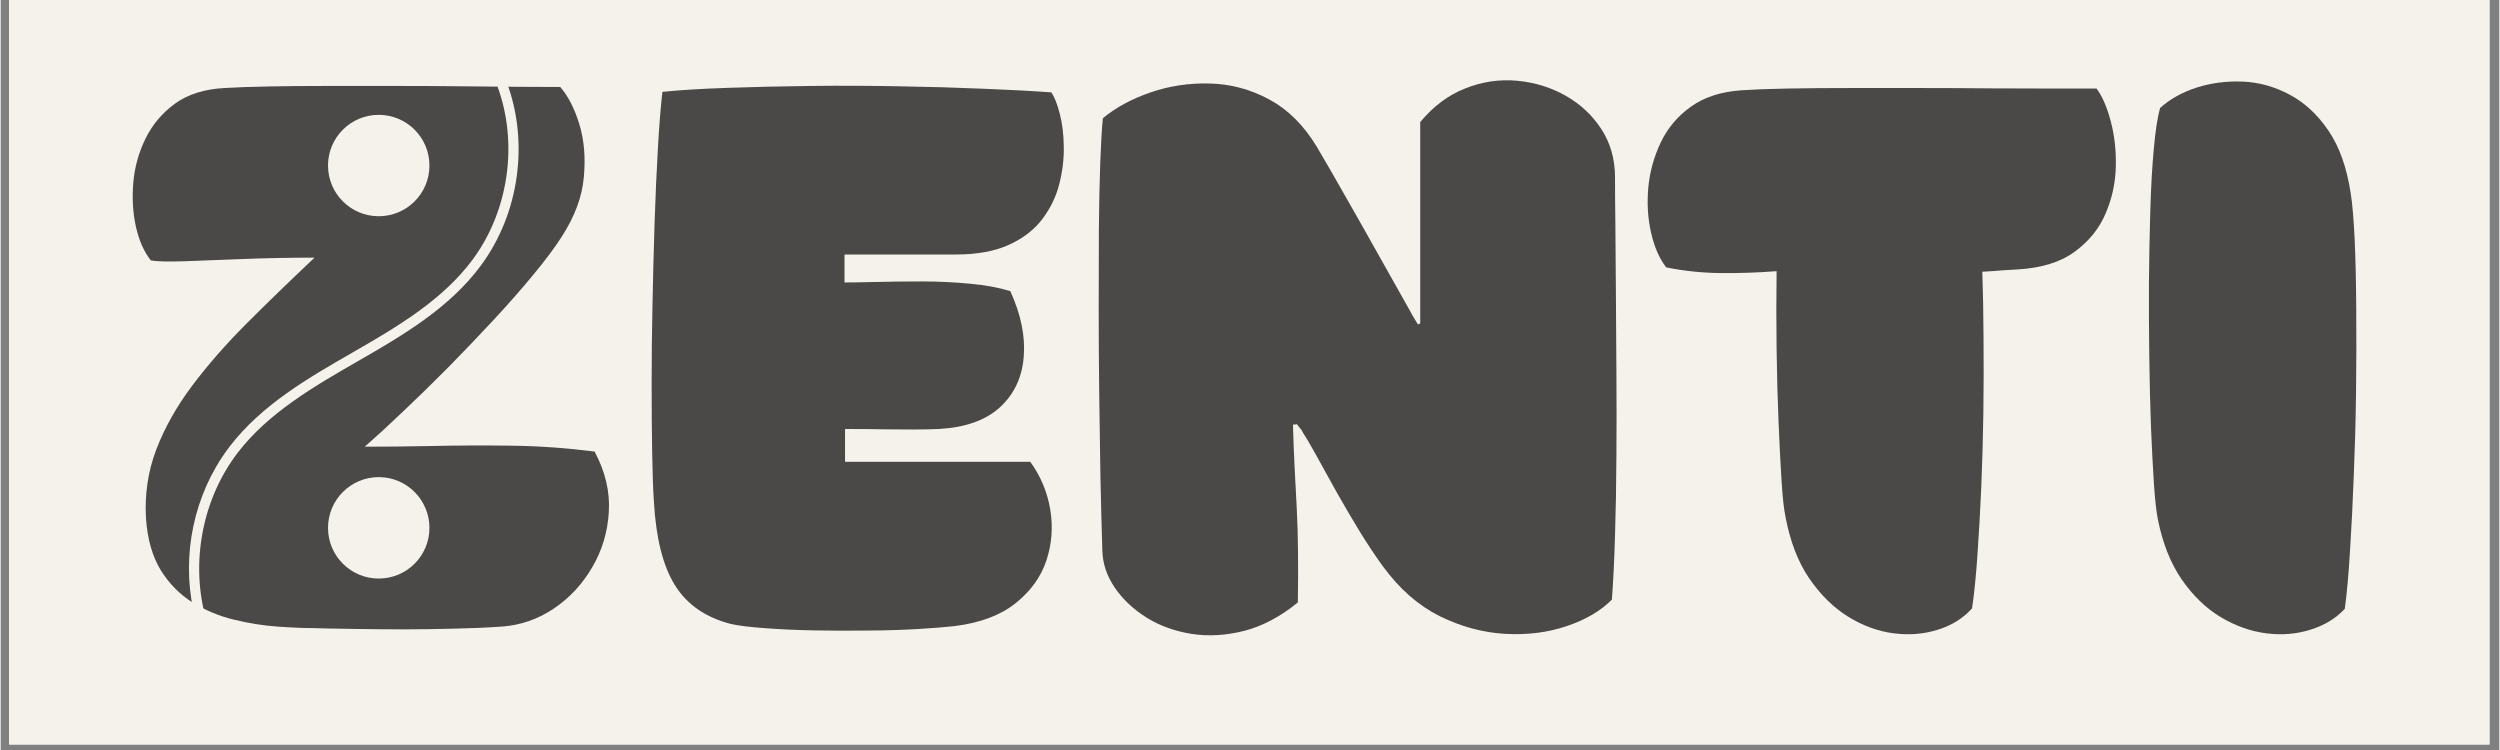
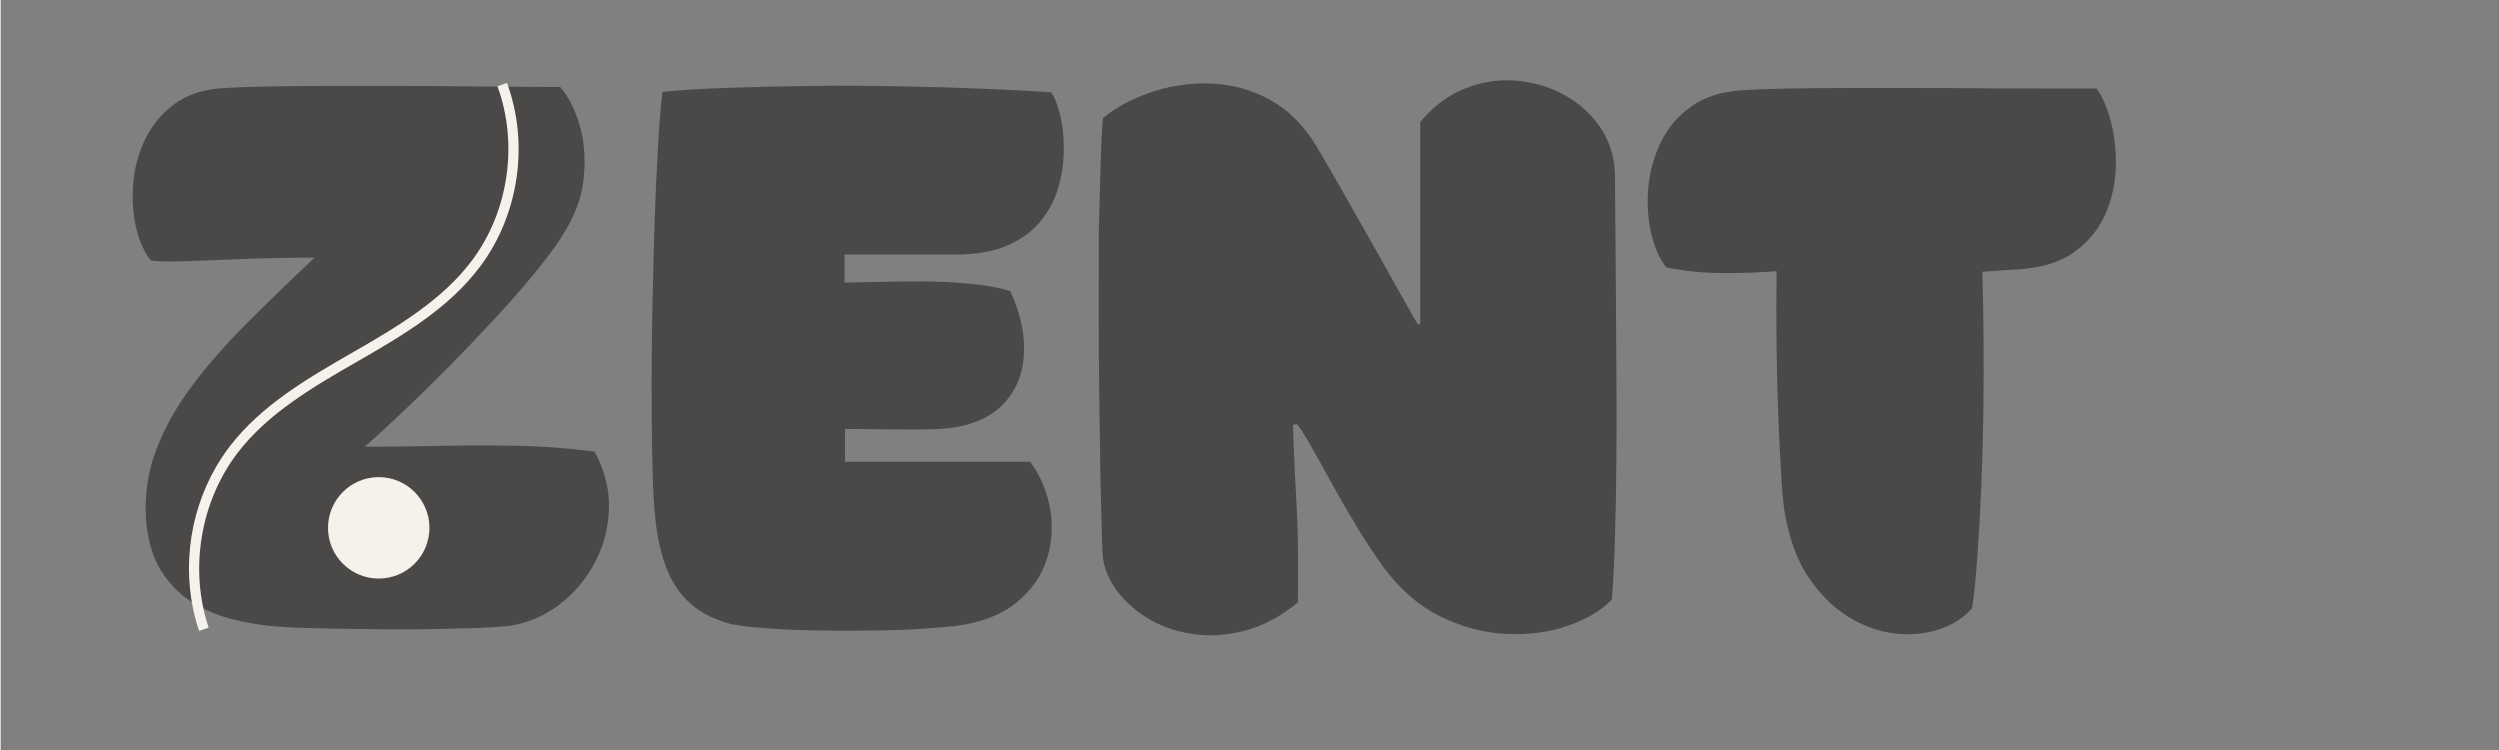
<svg xmlns="http://www.w3.org/2000/svg" version="1.0" preserveAspectRatio="xMidYMid meet" height="90" viewBox="0 0 224.88 67.5" zoomAndPan="magnify" width="300">
  <rect x="0" y="0" width="224.88" height="67.5" fill="#808080" stroke="none" />
  <defs>
    <g />
    <clipPath id="8042d60e82">
-       <path clip-rule="nonzero" d="M 0.766 0 L 223.992 0 L 223.992 67.004 L 0.766 67.004 Z M 0.766 0" />
-     </clipPath>
+       </clipPath>
    <clipPath id="789be155e1">
-       <path clip-rule="nonzero" d="M 29.461 10.336 L 38.59 10.336 L 38.59 19.461 L 29.461 19.461 Z M 29.461 10.336" />
-     </clipPath>
+       </clipPath>
    <clipPath id="0ae839b2a3">
      <path clip-rule="nonzero" d="M 34.027 10.336 C 31.504 10.336 29.461 12.379 29.461 14.898 C 29.461 17.418 31.504 19.461 34.027 19.461 C 36.547 19.461 38.59 17.418 38.59 14.898 C 38.59 12.379 36.547 10.336 34.027 10.336 Z M 34.027 10.336" />
    </clipPath>
    <clipPath id="d6d406289d">
      <path clip-rule="nonzero" d="M 16 7 L 47 7 L 47 57 L 16 57 Z M 16 7" />
    </clipPath>
    <clipPath id="9ecc59bb8e">
      <path clip-rule="nonzero" d="M 12.68 54 L 39.863 4.379 L 51.617 10.816 L 24.434 60.438 Z M 12.68 54" />
    </clipPath>
    <clipPath id="449011e296">
      <path clip-rule="nonzero" d="M 12.68 54 L 39.863 4.379 L 51.617 10.816 L 24.434 60.438 Z M 12.68 54" />
    </clipPath>
    <clipPath id="24e8a0dd7e">
      <path clip-rule="nonzero" d="M 29.461 42.941 L 38.59 42.941 L 38.59 52.07 L 29.461 52.07 Z M 29.461 42.941" />
    </clipPath>
    <clipPath id="da6de6a43f">
      <path clip-rule="nonzero" d="M 34.027 42.941 C 31.504 42.941 29.461 44.988 29.461 47.508 C 29.461 50.027 31.504 52.07 34.027 52.07 C 36.547 52.07 38.59 50.027 38.59 47.508 C 38.59 44.988 36.547 42.941 34.027 42.941 Z M 34.027 42.941" />
    </clipPath>
  </defs>
  <g clip-path="url(#8042d60e82)">
    <path fill-rule="nonzero" fill-opacity="1" d="M 0.766 0 L 224.113 0 L 224.113 67.004 L 0.766 67.004 Z M 0.766 0" fill="#ffffff" />
-     <path fill-rule="nonzero" fill-opacity="1" d="M 0.766 0 L 224.113 0 L 224.113 67.004 L 0.766 67.004 Z M 0.766 0" fill="#f5f2ec" />
  </g>
  <g fill-opacity="1" fill="#4b4848">
    <g transform="translate(10.125, 56.344)">
      <g>
        <path d="M 22.641 -16.141 C 24.379 -16.141 26.379 -16.16 28.641 -16.203 C 30.898 -16.254 33.289 -16.266 35.812 -16.234 C 38.332 -16.203 40.836 -16.023 43.328 -15.703 C 44.297 -13.891 44.723 -12.078 44.609 -10.266 C 44.504 -8.461 44.004 -6.801 43.109 -5.281 C 42.223 -3.758 41.066 -2.52 39.641 -1.562 C 38.223 -0.613 36.676 -0.078 35 0.047 C 33.664 0.141 32.234 0.203 30.703 0.234 C 29.172 0.273 27.66 0.297 26.172 0.297 C 24.68 0.297 23.332 0.285 22.125 0.266 C 20.914 0.254 19.945 0.238 19.219 0.219 C 18.488 0.195 18.125 0.188 18.125 0.188 C 17.156 0.188 16.031 0.141 14.75 0.047 C 13.477 -0.047 12.18 -0.254 10.859 -0.578 C 9.535 -0.898 8.297 -1.414 7.141 -2.125 C 5.992 -2.844 5.039 -3.812 4.281 -5.031 C 3.531 -6.258 3.086 -7.812 2.953 -9.688 C 2.828 -11.852 3.133 -13.914 3.875 -15.875 C 4.625 -17.832 5.695 -19.742 7.094 -21.609 C 8.5 -23.484 10.145 -25.363 12.031 -27.25 C 13.926 -29.145 15.957 -31.113 18.125 -33.156 C 15.863 -33.156 13.695 -33.113 11.625 -33.031 C 9.562 -32.945 7.797 -32.879 6.328 -32.828 C 4.859 -32.785 3.879 -32.812 3.391 -32.906 C 2.773 -33.688 2.328 -34.695 2.047 -35.938 C 1.773 -37.188 1.695 -38.504 1.812 -39.891 C 1.926 -41.273 2.289 -42.598 2.906 -43.859 C 3.52 -45.117 4.406 -46.172 5.562 -47.016 C 6.727 -47.859 8.219 -48.328 10.031 -48.422 C 11.031 -48.484 12.328 -48.531 13.922 -48.562 C 15.523 -48.594 17.312 -48.609 19.281 -48.609 C 21.258 -48.609 23.281 -48.609 25.344 -48.609 C 27.414 -48.609 29.41 -48.598 31.328 -48.578 C 33.254 -48.566 34.992 -48.551 36.547 -48.531 C 38.098 -48.52 39.328 -48.516 40.234 -48.516 C 40.941 -47.711 41.516 -46.598 41.953 -45.172 C 42.391 -43.754 42.523 -42.16 42.359 -40.391 C 42.203 -38.629 41.539 -36.848 40.375 -35.047 C 39.758 -34.078 38.914 -32.945 37.844 -31.656 C 36.781 -30.363 35.578 -28.992 34.234 -27.547 C 32.898 -26.109 31.531 -24.676 30.125 -23.25 C 28.719 -21.832 27.359 -20.504 26.047 -19.266 C 24.742 -18.023 23.609 -16.984 22.641 -16.141 Z M 22.641 -16.141" />
      </g>
    </g>
  </g>
  <g fill-opacity="1" fill="#4b4848">
    <g transform="translate(56.119, 56.344)">
      <g>
        <path d="M 2.672 -11.203 C 2.598 -12.297 2.547 -13.77 2.516 -15.625 C 2.484 -17.488 2.469 -19.57 2.469 -21.875 C 2.469 -24.188 2.492 -26.578 2.547 -29.047 C 2.598 -31.523 2.66 -33.957 2.734 -36.344 C 2.816 -38.738 2.914 -40.953 3.031 -42.984 C 3.145 -45.023 3.281 -46.723 3.438 -48.078 C 5.051 -48.242 7.016 -48.363 9.328 -48.438 C 11.641 -48.52 14.117 -48.578 16.766 -48.609 C 19.422 -48.641 22.078 -48.629 24.734 -48.578 C 27.398 -48.535 29.922 -48.461 32.297 -48.359 C 34.672 -48.266 36.719 -48.156 38.438 -48.031 C 38.727 -47.613 38.984 -46.969 39.203 -46.094 C 39.43 -45.219 39.551 -44.227 39.562 -43.125 C 39.582 -42.031 39.445 -40.914 39.156 -39.781 C 38.875 -38.656 38.367 -37.609 37.641 -36.641 C 36.91 -35.672 35.906 -34.895 34.625 -34.312 C 33.352 -33.727 31.75 -33.438 29.812 -33.438 C 29.164 -33.438 28.566 -33.438 28.016 -33.438 C 27.461 -33.438 26.848 -33.438 26.172 -33.438 C 25.492 -33.438 24.656 -33.438 23.656 -33.438 C 22.656 -33.438 21.379 -33.438 19.828 -33.438 C 19.828 -33.051 19.828 -32.656 19.828 -32.25 C 19.828 -31.852 19.828 -31.41 19.828 -30.922 C 20.535 -30.922 21.508 -30.938 22.75 -30.969 C 24 -31 25.348 -31.016 26.797 -31.016 C 28.254 -31.016 29.688 -30.945 31.094 -30.812 C 32.5 -30.688 33.719 -30.461 34.75 -30.141 C 35.719 -28.016 36.117 -26.031 35.953 -24.188 C 35.797 -22.344 35.078 -20.836 33.797 -19.672 C 32.523 -18.516 30.695 -17.867 28.312 -17.734 C 27.5 -17.703 26.738 -17.688 26.031 -17.688 C 25.32 -17.688 24.5 -17.691 23.562 -17.703 C 22.625 -17.723 21.395 -17.734 19.875 -17.734 C 19.875 -17.223 19.875 -16.734 19.875 -16.266 C 19.875 -15.797 19.875 -15.301 19.875 -14.781 C 20.031 -14.781 20.207 -14.781 20.406 -14.781 C 20.602 -14.781 20.797 -14.781 20.984 -14.781 C 23.566 -14.781 26.16 -14.781 28.766 -14.781 C 31.367 -14.781 33.961 -14.781 36.547 -14.781 C 37.484 -13.488 38.082 -12.055 38.344 -10.484 C 38.602 -8.922 38.488 -7.395 38 -5.906 C 37.508 -4.426 36.586 -3.145 35.234 -2.062 C 33.879 -0.977 32.055 -0.289 29.766 0 C 28.953 0.094 27.859 0.18 26.484 0.266 C 25.109 0.348 23.598 0.395 21.953 0.406 C 20.305 0.426 18.664 0.422 17.031 0.391 C 15.406 0.359 13.938 0.289 12.625 0.188 C 11.312 0.094 10.301 -0.031 9.594 -0.188 C 7.332 -0.77 5.66 -1.926 4.578 -3.656 C 3.492 -5.383 2.859 -7.898 2.672 -11.203 Z M 2.672 -11.203" />
      </g>
    </g>
  </g>
  <g fill-opacity="1" fill="#4b4848">
    <g transform="translate(96.151, 56.344)">
      <g>
-         <path d="M 31.609 -27.234 C 31.609 -29.43 31.609 -31.484 31.609 -33.391 C 31.609 -35.297 31.609 -37.207 31.609 -39.125 C 31.609 -41.051 31.609 -43.129 31.609 -45.359 C 32.797 -46.785 34.148 -47.797 35.672 -48.391 C 37.191 -48.992 38.742 -49.223 40.328 -49.078 C 41.91 -48.93 43.363 -48.484 44.688 -47.734 C 46.008 -46.992 47.082 -45.992 47.906 -44.734 C 48.727 -43.473 49.141 -42.02 49.141 -40.375 C 49.141 -39.406 49.148 -38.023 49.172 -36.234 C 49.191 -34.441 49.207 -32.395 49.219 -30.094 C 49.238 -27.801 49.254 -25.379 49.266 -22.828 C 49.285 -20.273 49.285 -17.742 49.266 -15.234 C 49.254 -12.734 49.211 -10.375 49.141 -8.156 C 49.078 -5.945 48.984 -4.02 48.859 -2.375 C 47.828 -1.344 46.461 -0.547 44.766 0.016 C 43.066 0.586 41.223 0.816 39.234 0.703 C 37.242 0.586 35.285 0.055 33.359 -0.891 C 31.441 -1.848 29.738 -3.344 28.25 -5.375 C 27.57 -6.312 26.867 -7.367 26.141 -8.547 C 25.422 -9.734 24.727 -10.914 24.062 -12.094 C 23.406 -13.27 22.816 -14.332 22.297 -15.281 C 21.773 -16.238 21.367 -16.93 21.078 -17.359 C 21.016 -17.516 20.926 -17.656 20.812 -17.781 C 20.695 -17.914 20.594 -18.047 20.5 -18.172 C 20.469 -18.172 20.422 -18.16 20.359 -18.141 C 20.297 -18.129 20.227 -18.125 20.156 -18.125 C 20.195 -16.676 20.25 -15.344 20.312 -14.125 C 20.375 -12.914 20.438 -11.719 20.5 -10.531 C 20.562 -9.352 20.598 -8.094 20.609 -6.75 C 20.629 -5.414 20.625 -3.875 20.594 -2.125 C 19.008 -0.832 17.395 0.02 15.75 0.438 C 14.102 0.852 12.523 0.941 11.016 0.703 C 9.516 0.461 8.164 -0.023 6.969 -0.766 C 5.781 -1.516 4.828 -2.414 4.109 -3.469 C 3.398 -4.52 3.031 -5.625 3 -6.781 C 2.938 -8.789 2.879 -11 2.828 -13.406 C 2.785 -15.812 2.75 -18.312 2.719 -20.906 C 2.688 -23.508 2.672 -26.07 2.672 -28.594 C 2.672 -31.113 2.676 -33.492 2.688 -35.734 C 2.707 -37.984 2.75 -39.973 2.812 -41.703 C 2.875 -43.43 2.953 -44.766 3.047 -45.703 C 4.211 -46.672 5.645 -47.445 7.344 -48.031 C 9.039 -48.613 10.816 -48.879 12.672 -48.828 C 14.535 -48.785 16.312 -48.312 18 -47.406 C 19.695 -46.5 21.129 -45.078 22.297 -43.141 C 23.141 -41.711 23.891 -40.414 24.547 -39.25 C 25.211 -38.094 25.859 -36.957 26.484 -35.844 C 27.117 -34.727 27.773 -33.562 28.453 -32.344 C 29.129 -31.133 29.906 -29.754 30.781 -28.203 C 30.875 -28.016 30.977 -27.832 31.094 -27.656 C 31.207 -27.477 31.312 -27.305 31.406 -27.141 C 31.438 -27.172 31.469 -27.188 31.5 -27.188 C 31.531 -27.188 31.566 -27.203 31.609 -27.234 Z M 31.609 -27.234" />
+         <path d="M 31.609 -27.234 C 31.609 -29.43 31.609 -31.484 31.609 -33.391 C 31.609 -35.297 31.609 -37.207 31.609 -39.125 C 31.609 -41.051 31.609 -43.129 31.609 -45.359 C 32.797 -46.785 34.148 -47.797 35.672 -48.391 C 37.191 -48.992 38.742 -49.223 40.328 -49.078 C 41.91 -48.93 43.363 -48.484 44.688 -47.734 C 46.008 -46.992 47.082 -45.992 47.906 -44.734 C 48.727 -43.473 49.141 -42.02 49.141 -40.375 C 49.141 -39.406 49.148 -38.023 49.172 -36.234 C 49.191 -34.441 49.207 -32.395 49.219 -30.094 C 49.238 -27.801 49.254 -25.379 49.266 -22.828 C 49.285 -20.273 49.285 -17.742 49.266 -15.234 C 49.254 -12.734 49.211 -10.375 49.141 -8.156 C 49.078 -5.945 48.984 -4.02 48.859 -2.375 C 47.828 -1.344 46.461 -0.547 44.766 0.016 C 43.066 0.586 41.223 0.816 39.234 0.703 C 37.242 0.586 35.285 0.055 33.359 -0.891 C 31.441 -1.848 29.738 -3.344 28.25 -5.375 C 27.57 -6.312 26.867 -7.367 26.141 -8.547 C 25.422 -9.734 24.727 -10.914 24.062 -12.094 C 23.406 -13.27 22.816 -14.332 22.297 -15.281 C 21.773 -16.238 21.367 -16.93 21.078 -17.359 C 21.016 -17.516 20.926 -17.656 20.812 -17.781 C 20.695 -17.914 20.594 -18.047 20.5 -18.172 C 20.469 -18.172 20.422 -18.16 20.359 -18.141 C 20.297 -18.129 20.227 -18.125 20.156 -18.125 C 20.195 -16.676 20.25 -15.344 20.312 -14.125 C 20.375 -12.914 20.438 -11.719 20.5 -10.531 C 20.562 -9.352 20.598 -8.094 20.609 -6.75 C 20.629 -5.414 20.625 -3.875 20.594 -2.125 C 19.008 -0.832 17.395 0.02 15.75 0.438 C 14.102 0.852 12.523 0.941 11.016 0.703 C 9.516 0.461 8.164 -0.023 6.969 -0.766 C 5.781 -1.516 4.828 -2.414 4.109 -3.469 C 3.398 -4.52 3.031 -5.625 3 -6.781 C 2.938 -8.789 2.879 -11 2.828 -13.406 C 2.785 -15.812 2.75 -18.312 2.719 -20.906 C 2.688 -23.508 2.672 -26.07 2.672 -28.594 C 2.672 -31.113 2.676 -33.492 2.688 -35.734 C 2.875 -43.43 2.953 -44.766 3.047 -45.703 C 4.211 -46.672 5.645 -47.445 7.344 -48.031 C 9.039 -48.613 10.816 -48.879 12.672 -48.828 C 14.535 -48.785 16.312 -48.312 18 -47.406 C 19.695 -46.5 21.129 -45.078 22.297 -43.141 C 23.141 -41.711 23.891 -40.414 24.547 -39.25 C 25.211 -38.094 25.859 -36.957 26.484 -35.844 C 27.117 -34.727 27.773 -33.562 28.453 -32.344 C 29.129 -31.133 29.906 -29.754 30.781 -28.203 C 30.875 -28.016 30.977 -27.832 31.094 -27.656 C 31.207 -27.477 31.312 -27.305 31.406 -27.141 C 31.438 -27.172 31.469 -27.188 31.5 -27.188 C 31.531 -27.188 31.566 -27.203 31.609 -27.234 Z M 31.609 -27.234" />
      </g>
    </g>
  </g>
  <g fill-opacity="1" fill="#4b4848">
    <g transform="translate(145.052, 56.344)">
      <g>
        <path d="M 43.578 -48.375 C 44.086 -47.695 44.508 -46.727 44.844 -45.469 C 45.188 -44.207 45.344 -42.836 45.312 -41.359 C 45.281 -39.891 44.973 -38.477 44.391 -37.125 C 43.816 -35.77 42.891 -34.625 41.609 -33.688 C 40.336 -32.75 38.617 -32.219 36.453 -32.094 C 35.609 -32.051 34.898 -32.004 34.328 -31.953 C 33.766 -31.91 33.422 -31.891 33.297 -31.891 C 33.359 -30.078 33.395 -28.086 33.406 -25.922 C 33.426 -23.766 33.422 -21.535 33.391 -19.234 C 33.359 -16.941 33.297 -14.703 33.203 -12.516 C 33.109 -10.336 32.992 -8.305 32.859 -6.422 C 32.734 -4.535 32.57 -2.926 32.375 -1.594 C 31.57 -0.695 30.547 -0.055 29.297 0.328 C 28.055 0.723 26.734 0.832 25.328 0.656 C 23.922 0.477 22.551 -0.02 21.219 -0.844 C 19.895 -1.664 18.723 -2.82 17.703 -4.312 C 16.691 -5.801 15.977 -7.676 15.562 -9.938 C 15.426 -10.613 15.312 -11.703 15.219 -13.203 C 15.125 -14.711 15.035 -16.473 14.953 -18.484 C 14.867 -20.504 14.812 -22.672 14.781 -24.984 C 14.75 -27.297 14.75 -29.613 14.781 -31.938 C 13.164 -31.812 11.5 -31.754 9.781 -31.766 C 8.07 -31.785 6.426 -31.957 4.844 -32.281 C 4.227 -33.082 3.773 -34.125 3.484 -35.406 C 3.191 -36.688 3.109 -38.035 3.234 -39.453 C 3.367 -40.879 3.742 -42.238 4.359 -43.531 C 4.973 -44.82 5.879 -45.895 7.078 -46.75 C 8.273 -47.602 9.789 -48.094 11.625 -48.219 C 12.664 -48.289 14.031 -48.344 15.719 -48.375 C 17.414 -48.406 19.305 -48.422 21.391 -48.422 C 23.484 -48.422 25.625 -48.422 27.812 -48.422 C 30.008 -48.422 32.133 -48.41 34.188 -48.391 C 36.238 -48.379 38.086 -48.375 39.734 -48.375 C 41.391 -48.375 42.672 -48.375 43.578 -48.375 Z M 43.578 -48.375" />
      </g>
    </g>
  </g>
  <g fill-opacity="1" fill="#4b4848">
    <g transform="translate(191.579, 56.344)">
      <g>
-         <path d="M 19.922 -38.969 C 20.078 -38 20.195 -36.598 20.281 -34.766 C 20.363 -32.941 20.41 -30.852 20.422 -28.5 C 20.441 -26.145 20.438 -23.688 20.406 -21.125 C 20.375 -18.57 20.305 -16.051 20.203 -13.562 C 20.109 -11.082 19.992 -8.801 19.859 -6.719 C 19.734 -4.633 19.578 -2.91 19.391 -1.547 C 18.578 -0.68 17.547 -0.055 16.297 0.328 C 15.055 0.723 13.734 0.832 12.328 0.656 C 10.93 0.477 9.566 -0.004 8.234 -0.797 C 6.91 -1.586 5.738 -2.719 4.719 -4.188 C 3.707 -5.656 2.988 -7.473 2.562 -9.641 C 2.438 -10.254 2.32 -11.281 2.219 -12.719 C 2.125 -14.156 2.035 -15.852 1.953 -17.812 C 1.879 -19.77 1.828 -21.879 1.797 -24.141 C 1.766 -26.398 1.754 -28.664 1.766 -30.938 C 1.785 -33.219 1.828 -35.391 1.891 -37.453 C 1.953 -39.523 2.055 -41.359 2.203 -42.953 C 2.348 -44.555 2.535 -45.781 2.766 -46.625 C 3.672 -47.438 4.773 -48.051 6.078 -48.469 C 7.391 -48.883 8.77 -49.062 10.219 -49 C 11.676 -48.938 13.078 -48.547 14.422 -47.828 C 15.766 -47.117 16.926 -46.047 17.906 -44.609 C 18.895 -43.172 19.566 -41.289 19.922 -38.969 Z M 19.922 -38.969" />
-       </g>
+         </g>
    </g>
  </g>
  <g clip-path="url(#789be155e1)">
    <g clip-path="url(#0ae839b2a3)">
      <path fill-rule="nonzero" fill-opacity="1" d="M 29.461 10.336 L 38.59 10.336 L 38.59 19.461 L 29.461 19.461 Z M 29.461 10.336" fill="#f5f2ec" />
    </g>
  </g>
  <g clip-path="url(#d6d406289d)">
    <g clip-path="url(#9ecc59bb8e)">
      <g clip-path="url(#449011e296)">
        <path fill-rule="nonzero" fill-opacity="1" d="M 19.391 42.008 C 16.828 46.418 16.219 51.93 17.855 56.777 L 18.719 56.484 C 16.957 51.25 17.973 45.133 21.332 40.746 C 24.082 37.164 28.164 34.797 32.188 32.484 C 36.211 30.172 40.402 27.715 43.23 23.883 C 46.66 19.238 47.566 12.875 45.566 7.457 L 44.711 7.773 C 46.594 12.887 45.73 18.953 42.496 23.34 C 39.812 26.973 35.75 29.383 31.73 31.691 C 27.707 34.004 23.504 36.414 20.605 40.191 C 20.164 40.77 19.758 41.379 19.391 42.008 Z M 19.391 42.008" fill="#f5f2ec" />
      </g>
    </g>
  </g>
  <g clip-path="url(#24e8a0dd7e)">
    <g clip-path="url(#da6de6a43f)">
      <path fill-rule="nonzero" fill-opacity="1" d="M 29.461 42.941 L 38.59 42.941 L 38.59 52.07 L 29.461 52.07 Z M 29.461 42.941" fill="#f5f2ec" />
    </g>
  </g>
</svg>